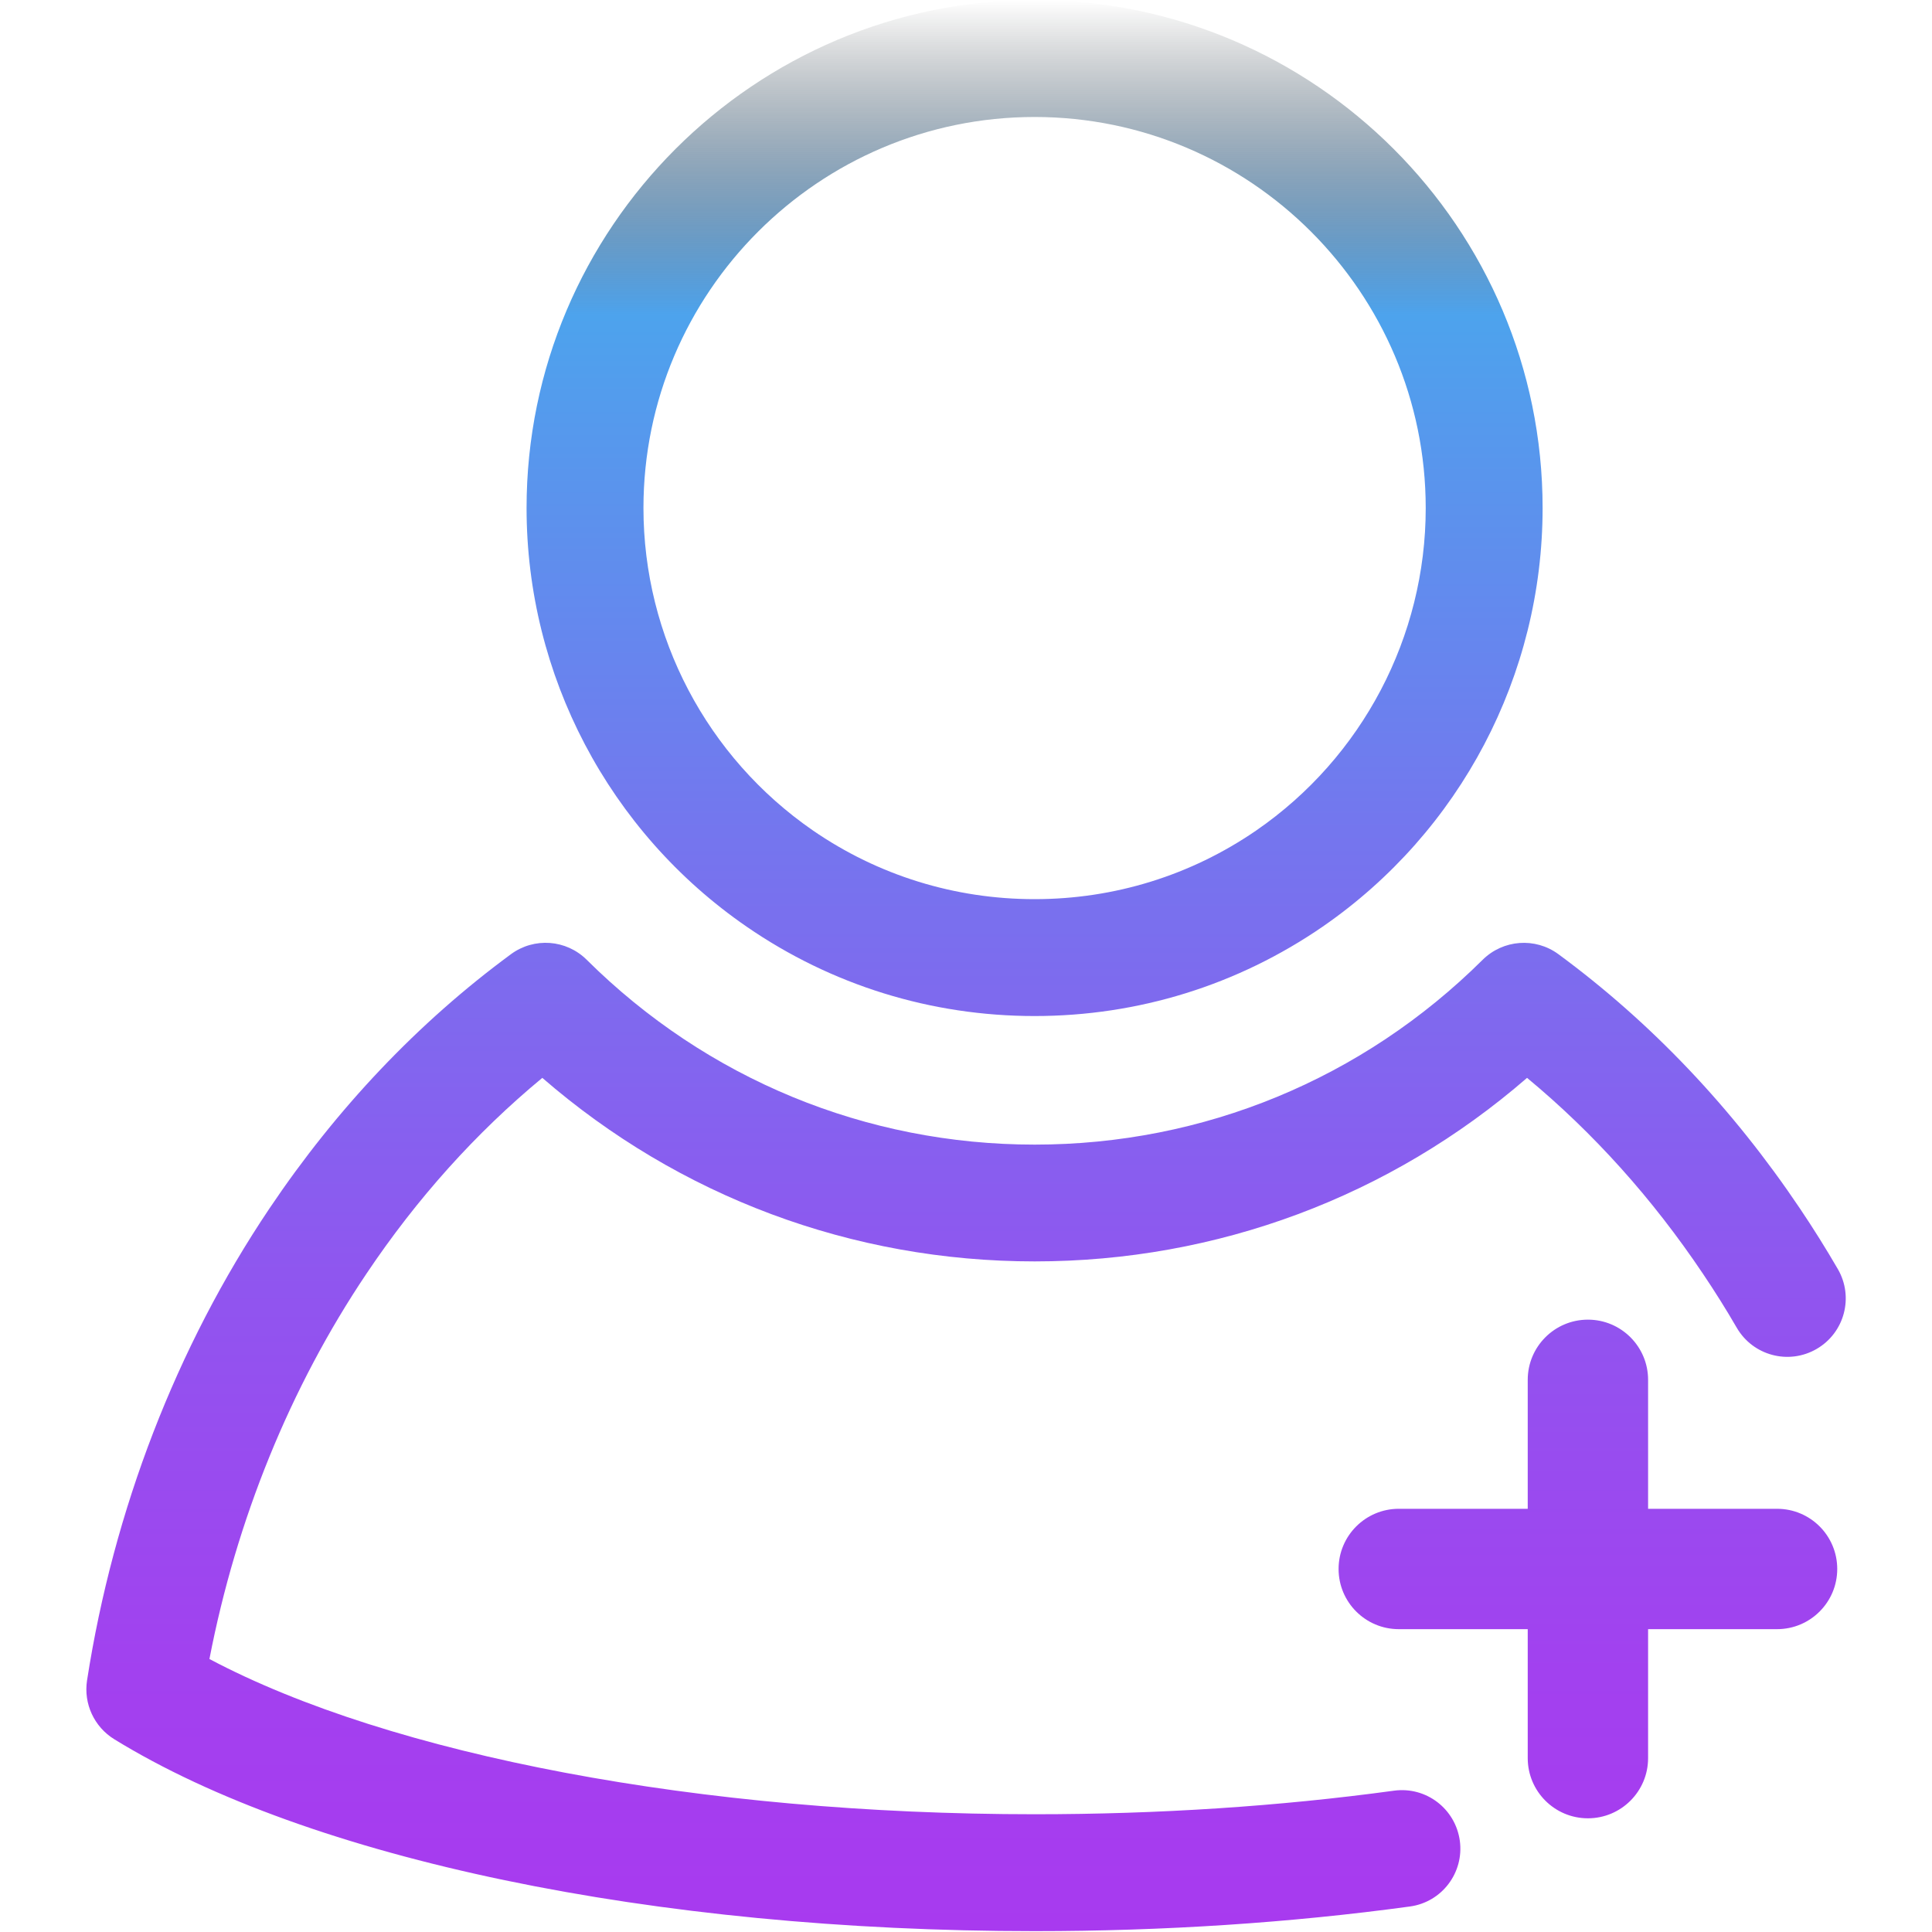
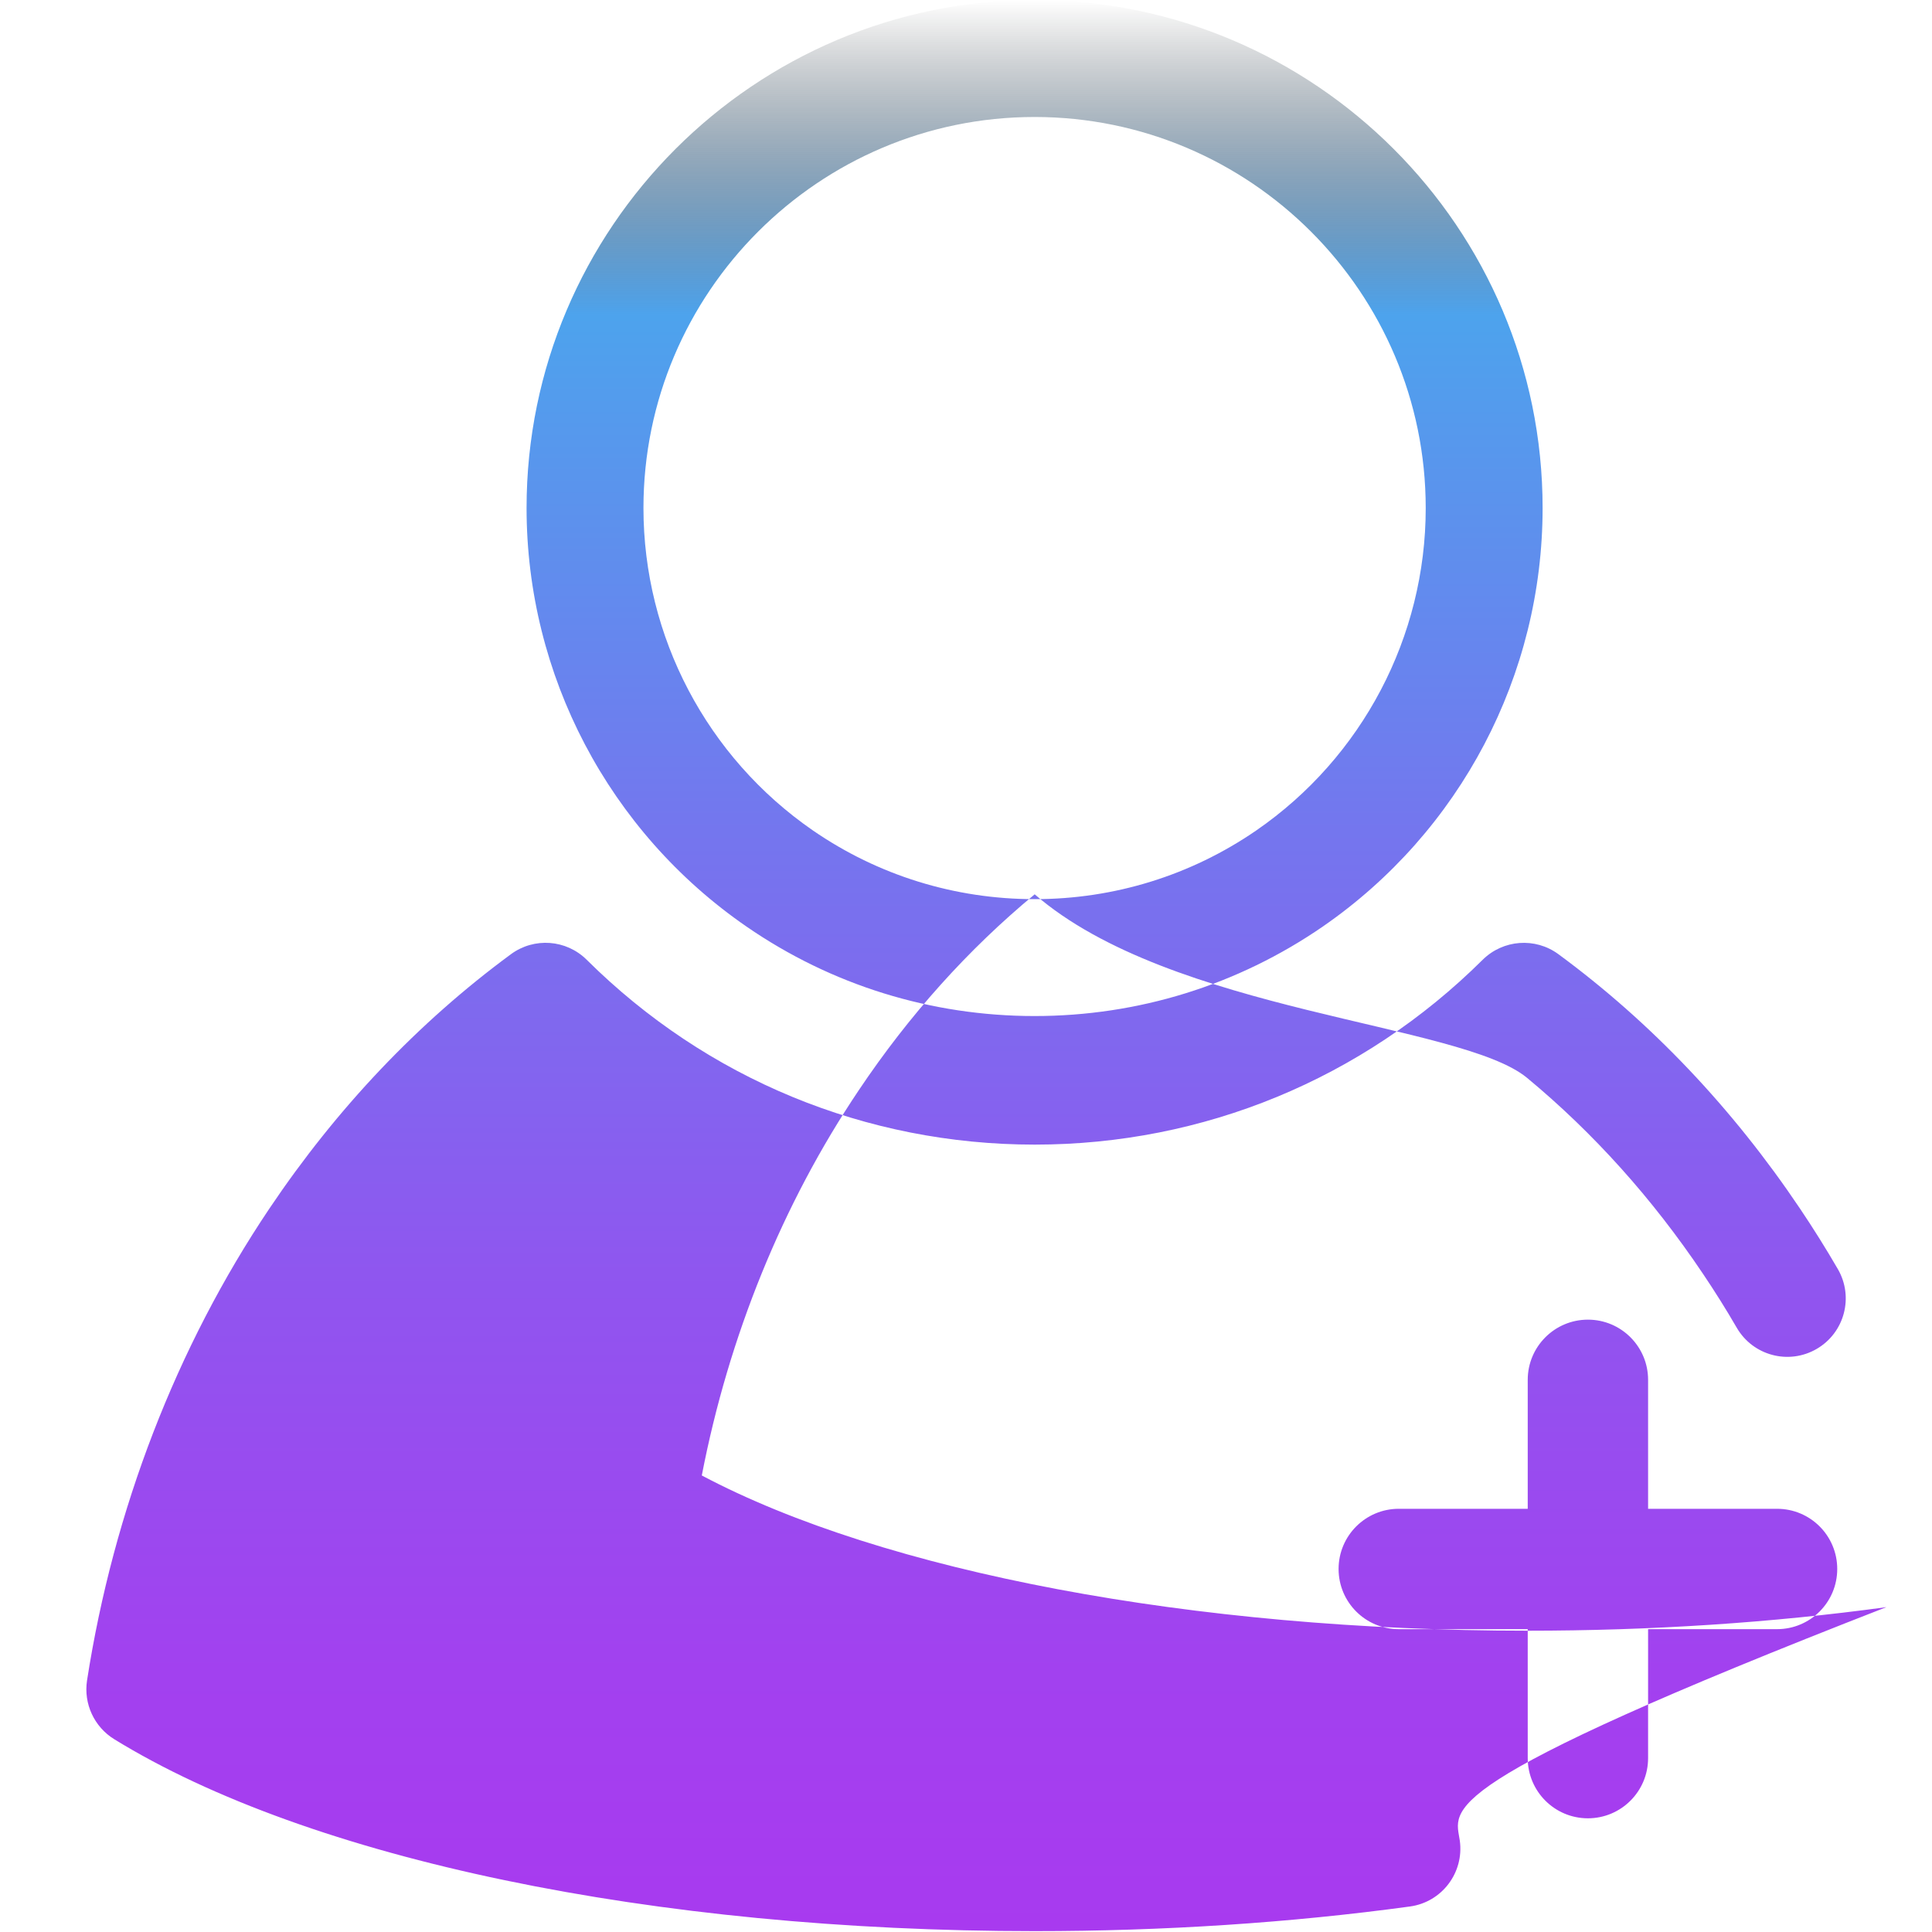
<svg xmlns="http://www.w3.org/2000/svg" version="1.0" id="Layer_1" x="0px" y="0px" viewBox="0 0 200 200" style="enable-background:new 0 0 200 200;" xml:space="preserve">
  <style type="text/css">
	.st0{fill:url(#SVGID_1_);}
	.st1{clip-path:url(#SVGID_00000129912827250167295310000003400243561791344294_);fill:#A83AEF;}
	.st2{fill:#A83AEF;}
	.st3{clip-path:url(#SVGID_00000083772236847618470770000010558255201394831274_);}
	.st4{fill:#224EFE;}
	.st5{fill:url(#SVGID_00000005232348172672022000000011191254236848409490_);}
	.st6{clip-path:url(#SVGID_00000021084679143156835970000008092684716409095328_);}
	.st7{fill:url(#SVGID_00000043431619990747191460000003158550859752744069_);}
	.st8{fill-rule:evenodd;clip-rule:evenodd;fill:url(#SVGID_00000031914205049777983530000017182038808083797172_);}
	.st9{fill:url(#SVGID_00000060015649688183269920000008338696450368311685_);}

		.st10{clip-path:url(#SVGID_00000069361722356837974850000002168345649097863334_);fill:url(#SVGID_00000082332542203387333170000010133375669412466838_);}
</style>
  <linearGradient id="SVGID_1_" gradientUnits="userSpaceOnUse" x1="100" y1="199.919" x2="100" y2="-9.094947e-13">
    <stop offset="0" style="stop-color:#A83AEF" />
    <stop offset="0.134" style="stop-color:#A241EF" />
    <stop offset="0.333" style="stop-color:#9055EF" />
    <stop offset="0.57" style="stop-color:#7476EE" />
    <stop offset="0.837" style="stop-color:#4DA3ED" />
    <stop offset="1" style="stop-color:" />
  </linearGradient>
-   <path class="st0" d="M151.12,190.55c0.45,3.31-1.86,6.36-5.17,6.81c-12.39,1.69-25.46,2.55-38.83,2.55  c-39.47,0-75.09-7.43-95.3-19.87c-2.07-1.28-3.18-3.67-2.81-6.08c2.74-17.65,9.26-34.54,18.87-48.84  c6.98-10.39,15.39-19.26,25.01-26.34c2.4-1.77,5.73-1.53,7.85,0.58c12.43,12.34,28.9,19.13,46.37,19.13s33.94-6.79,46.37-19.13  c2.12-2.1,5.45-2.35,7.85-0.58c9.62,7.08,18.03,15.95,25.01,26.34c1.36,2.02,2.68,4.13,3.91,6.25c1.68,2.89,0.7,6.59-2.19,8.27  c-2.89,1.68-6.59,0.7-8.27-2.19c-1.1-1.9-2.28-3.78-3.5-5.59c-5.23-7.79-11.34-14.59-18.21-20.28c-14.17,12.29-32.07,19-50.97,19  s-36.8-6.71-50.97-19c-6.88,5.69-12.99,12.49-18.21,20.28c-7.89,11.74-13.46,25.45-16.25,39.88c18.79,9.97,50.93,16.07,85.44,16.07  c12.82,0,25.33-0.82,37.19-2.44C147.63,184.92,150.66,187.24,151.12,190.55z M54.51,52.59C54.51,23.59,78.1,0,107.1,0  s52.59,23.59,52.59,52.59c0,17.3-8.51,33.49-22.76,43.33c-8.8,6.06-19.11,9.26-29.83,9.26s-21.03-3.2-29.82-9.26  C63.02,86.09,54.51,69.89,54.51,52.59z M66.61,52.59c0,13.32,6.56,25.79,17.53,33.37c6.76,4.66,14.7,7.12,22.96,7.12  c8.25,0,16.19-2.46,22.96-7.12c10.97-7.57,17.53-20.05,17.53-33.36c0-22.33-18.16-40.49-40.49-40.49S66.61,30.26,66.61,52.59z   M183.96,156.19h-13.35v-13.35c0-3.44-2.79-6.23-6.23-6.23l0,0c-3.44,0-6.23,2.79-6.23,6.23v13.35h-13.35  c-3.44,0-6.23,2.79-6.23,6.23v0c0,3.44,2.79,6.23,6.23,6.23h13.35V182c0,3.44,2.79,6.23,6.23,6.23l0,0c3.44,0,6.23-2.79,6.23-6.23  v-13.35h13.35c3.44,0,6.23-2.79,6.23-6.23v0C190.19,158.98,187.41,156.19,183.96,156.19z" />
+   <path class="st0" d="M151.12,190.55c0.45,3.31-1.86,6.36-5.17,6.81c-12.39,1.69-25.46,2.55-38.83,2.55  c-39.47,0-75.09-7.43-95.3-19.87c-2.07-1.28-3.18-3.67-2.81-6.08c2.74-17.65,9.26-34.54,18.87-48.84  c6.98-10.39,15.39-19.26,25.01-26.34c2.4-1.77,5.73-1.53,7.85,0.58c12.43,12.34,28.9,19.13,46.37,19.13s33.94-6.79,46.37-19.13  c2.12-2.1,5.45-2.35,7.85-0.58c9.62,7.08,18.03,15.95,25.01,26.34c1.36,2.02,2.68,4.13,3.91,6.25c1.68,2.89,0.7,6.59-2.19,8.27  c-2.89,1.68-6.59,0.7-8.27-2.19c-1.1-1.9-2.28-3.78-3.5-5.59c-5.23-7.79-11.34-14.59-18.21-20.28s-36.8-6.71-50.97-19c-6.88,5.69-12.99,12.49-18.21,20.28c-7.89,11.74-13.46,25.45-16.25,39.88c18.79,9.97,50.93,16.07,85.44,16.07  c12.82,0,25.33-0.82,37.19-2.44C147.63,184.92,150.66,187.24,151.12,190.55z M54.51,52.59C54.51,23.59,78.1,0,107.1,0  s52.59,23.59,52.59,52.59c0,17.3-8.51,33.49-22.76,43.33c-8.8,6.06-19.11,9.26-29.83,9.26s-21.03-3.2-29.82-9.26  C63.02,86.09,54.51,69.89,54.51,52.59z M66.61,52.59c0,13.32,6.56,25.79,17.53,33.37c6.76,4.66,14.7,7.12,22.96,7.12  c8.25,0,16.19-2.46,22.96-7.12c10.97-7.57,17.53-20.05,17.53-33.36c0-22.33-18.16-40.49-40.49-40.49S66.61,30.26,66.61,52.59z   M183.96,156.19h-13.35v-13.35c0-3.44-2.79-6.23-6.23-6.23l0,0c-3.44,0-6.23,2.79-6.23,6.23v13.35h-13.35  c-3.44,0-6.23,2.79-6.23,6.23v0c0,3.44,2.79,6.23,6.23,6.23h13.35V182c0,3.44,2.79,6.23,6.23,6.23l0,0c3.44,0,6.23-2.79,6.23-6.23  v-13.35h13.35c3.44,0,6.23-2.79,6.23-6.23v0C190.19,158.98,187.41,156.19,183.96,156.19z" />
</svg>